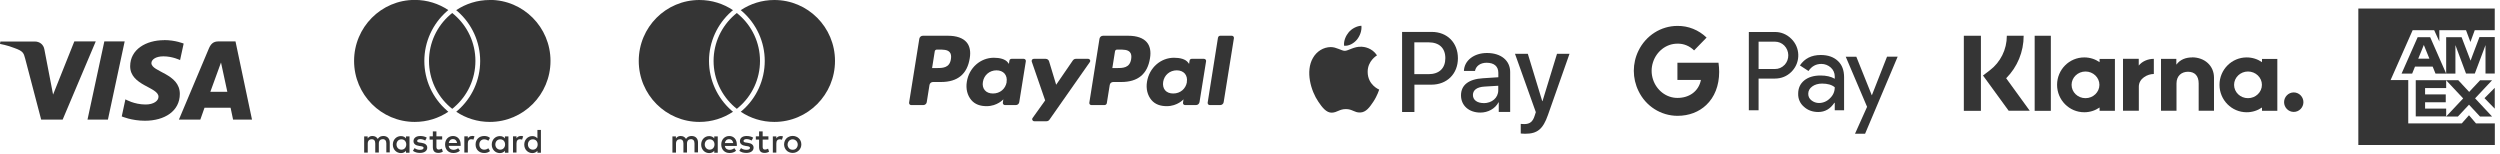
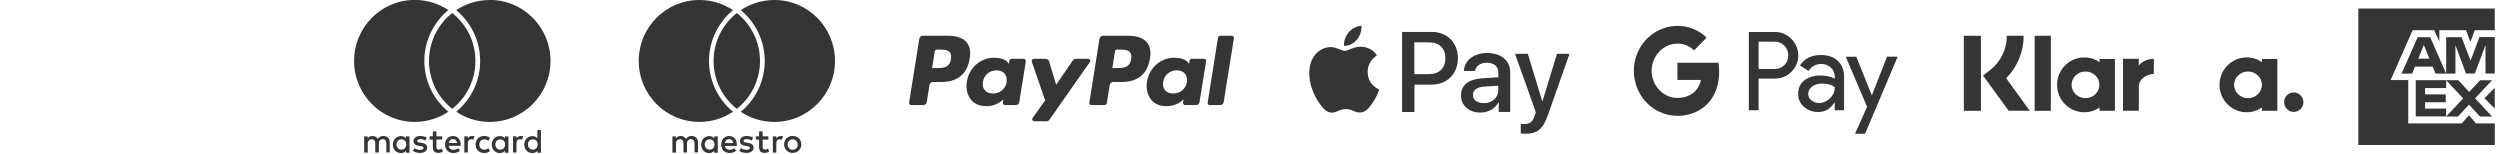
<svg xmlns="http://www.w3.org/2000/svg" viewBox="0 0 300 18.5" data-name="Ebene 2" id="Ebene_2">
  <defs>
    <style>
      .cls-1 {
        fill: none;
      }

      .cls-1, .cls-2 {
        stroke-width: 0px;
      }

      .cls-2 {
        fill: #353535;
      }
    </style>
  </defs>
  <g data-name="Ebene 1" id="Ebene_1-2">
    <g>
      <g>
        <path d="M113.77,4.29h-3.03c-.21,0-.38.15-.42.35l-1.23,7.68c-.02.15.1.29.25.29h1.45c.21,0,.39-.15.42-.35l.33-2.07c.03-.2.21-.35.42-.35h.96c2,0,3.15-.95,3.45-2.85.14-.83,0-1.48-.39-1.93-.43-.5-1.2-.77-2.21-.77ZM114.11,7.09c-.16,1.08-1,1.08-1.8,1.08h-.46l.32-2.01c.02-.12.12-.21.25-.21h.21c.55,0,1.06,0,1.33.31.16.18.21.46.15.83Z" class="cls-2" />
        <path d="M122.83,7.06h-1.45c-.12,0-.23.09-.25.21l-.06.4-.1-.14c-.32-.45-1.02-.6-1.71-.6-1.6,0-2.98,1.2-3.24,2.88-.14.84.06,1.64.54,2.2.44.52,1.08.73,1.83.73,1.29,0,2.01-.82,2.01-.82l-.06.4c-.02.15.1.29.25.29h1.31c.21,0,.38-.15.41-.35l.79-4.91c.02-.15-.09-.29-.25-.29h0ZM120.8,9.85c-.14.82-.8,1.37-1.64,1.37-.42,0-.76-.13-.98-.39-.22-.25-.3-.61-.23-1.01.13-.81.8-1.38,1.63-1.38.41,0,.75.14.97.39.22.26.31.62.24,1.01Z" class="cls-2" />
        <path d="M130.56,7.06h-1.46c-.14,0-.27.07-.35.18l-2.01,2.93-.85-2.81c-.05-.18-.22-.3-.41-.3h-1.43c-.17,0-.29.17-.24.33l1.61,4.66-1.51,2.11c-.12.17,0,.39.21.39h1.46c.14,0,.27-.07.35-.18l4.85-6.92c.12-.17,0-.39-.21-.39Z" class="cls-2" />
        <path d="M135.39,4.29h-3.03c-.21,0-.38.15-.42.35l-1.22,7.68c-.03.15.09.29.25.29h1.56c.15,0,.27-.1.29-.24l.35-2.18c.03-.21.21-.35.42-.35h.96c2,0,3.15-.95,3.45-2.85.14-.83,0-1.48-.39-1.93-.43-.5-1.19-.77-2.21-.77ZM135.74,7.09c-.17,1.08-1,1.08-1.8,1.08h-.46l.32-2.01c.02-.12.12-.21.25-.21h.21c.55,0,1.06,0,1.33.31.16.18.21.46.15.83h0Z" class="cls-2" />
        <path d="M144.45,7.06h-1.45c-.13,0-.23.09-.25.21l-.06.4-.1-.14c-.32-.45-1.01-.6-1.71-.6-1.6,0-2.97,1.2-3.24,2.88-.14.84.06,1.64.54,2.2.44.52,1.08.73,1.83.73,1.29,0,2.01-.82,2.01-.82l-.06.4c-.03.15.09.29.25.29h1.31c.21,0,.38-.15.42-.35l.79-4.91c.03-.15-.1-.29-.25-.29h0ZM142.43,9.85c-.14.82-.8,1.37-1.64,1.37-.42,0-.76-.13-.98-.39-.21-.25-.29-.61-.23-1.01.13-.81.8-1.38,1.63-1.38.41,0,.75.14.97.39.22.26.31.62.24,1.01h0Z" class="cls-2" />
        <path d="M146.16,4.5l-1.24,7.82c-.02.15.1.29.25.29h1.25c.21,0,.39-.15.42-.35l1.23-7.68c.02-.15-.09-.29-.25-.29h-1.4c-.12,0-.23.09-.25.21h0Z" class="cls-2" />
      </g>
-       <path d="M19.69,4.82c-2.15,0-4.07,1.1-4.07,3.13,0,2.33,3.4,2.49,3.4,3.66,0,.49-.57.93-1.55.93-1.38,0-2.42-.62-2.42-.62l-.44,2.05s1.19.52,2.78.52c2.35,0,4.19-1.15,4.19-3.22,0-2.46-3.41-2.62-3.41-3.7,0-.39.47-.81,1.44-.81,1.1,0,2,.45,2,.45l.43-1.98s-.98-.42-2.35-.42ZM.05,4.97l-.05.3s.9.16,1.72.49c1.05.37,1.12.59,1.3,1.27l1.92,7.32h2.58l3.97-9.38h-2.57l-2.55,6.38-1.04-5.4c-.1-.62-.58-.97-1.17-.97H.05ZM12.52,4.97l-2.02,9.38h2.45l2.01-9.38h-2.44ZM26.19,4.97c-.59,0-.9.31-1.13.86l-3.59,8.52h2.57l.5-1.42h3.13l.3,1.42h2.27l-1.98-9.38h-2.07ZM26.52,7.5l.76,3.52h-2.04l1.28-3.52Z" class="cls-2" />
      <path d="M46.77,18.31v-1.22c0-.46-.29-.77-.76-.77-.25,0-.5.07-.68.35-.13-.22-.34-.35-.64-.35-.21,0-.41.06-.57.29v-.24h-.42v1.94h.43v-1.08c0-.34.19-.52.48-.52s.42.18.42.51v1.08h.43v-1.08c0-.34.19-.52.47-.52s.43.18.43.51v1.08h.43ZM53.06,16.36h-.69v-.59h-.43v.59h-.39v.39h.39v.88c0,.45.17.72.67.72.18,0,.39-.06.53-.15l-.12-.36c-.13.07-.26.11-.37.11-.21,0-.28-.13-.28-.33v-.88h.69v-.39ZM56.65,16.32c-.24,0-.4.11-.51.28v-.24h-.42v1.94h.42v-1.09c0-.32.14-.5.41-.5.09,0,.17.01.26.05l.13-.4c-.09-.04-.21-.05-.3-.05ZM51.22,16.52c-.2-.13-.48-.2-.79-.2-.49,0-.81.24-.81.62,0,.32.24.51.67.57l.2.03c.23.03.34.09.34.2,0,.15-.15.24-.44.24s-.5-.1-.64-.21l-.2.33c.23.17.52.25.84.25.56,0,.88-.26.88-.63,0-.34-.26-.52-.68-.58l-.2-.03c-.18-.03-.33-.06-.33-.19,0-.14.14-.23.37-.23.24,0,.48.1.6.17l.18-.34ZM62.49,16.32c-.24,0-.4.11-.51.28v-.24h-.42v1.94h.42v-1.09c0-.32.14-.5.41-.5.08,0,.17.01.26.05l.13-.4c-.09-.04-.21-.05-.3-.05ZM57.07,17.34c0,.59.41,1.02,1.03,1.02.29,0,.48-.06.7-.23l-.2-.34c-.16.12-.32.17-.5.17-.34,0-.58-.25-.58-.62s.24-.62.58-.62c.18,0,.35.06.5.17l.2-.34c-.21-.17-.41-.23-.7-.23-.62,0-1.03.43-1.03,1.02ZM61.01,17.34v-.97h-.42v.24c-.13-.17-.33-.28-.61-.28-.54,0-.97.43-.97,1.02s.43,1.02.97,1.02c.28,0,.48-.11.61-.28v.24h.42v-.97ZM59.44,17.34c0-.34.22-.62.59-.62s.58.27.58.62-.24.62-.58.62-.59-.28-.59-.62ZM54.37,16.32c-.57,0-.96.41-.96,1.02s.41,1.02.99,1.02c.29,0,.56-.07.79-.27l-.21-.31c-.16.13-.37.2-.56.2-.27,0-.52-.13-.58-.48h1.44c0-.05,0-.1,0-.16,0-.61-.38-1.02-.92-1.02ZM54.36,16.69c.27,0,.44.17.49.47h-1c.05-.28.21-.47.52-.47ZM64.91,17.34v-1.75h-.42v1.02c-.14-.17-.34-.28-.61-.28-.54,0-.97.43-.97,1.02s.43,1.02.97,1.02c.27,0,.48-.11.61-.28v.24h.42v-.97ZM63.35,17.34c0-.34.22-.62.59-.62s.58.27.58.62-.23.62-.58.62-.59-.28-.59-.62ZM49.14,17.34v-.97h-.42v.24c-.13-.17-.33-.28-.61-.28-.54,0-.97.43-.97,1.02s.43,1.02.97,1.02c.28,0,.48-.11.61-.28v.24h.42v-.97ZM47.58,17.34c0-.34.22-.62.59-.62s.58.27.58.62-.23.62-.58.62-.59-.28-.59-.62ZM53.62,13.26c.06.05.12.1.18.15-1.15.77-2.54,1.22-4.03,1.22-4.02,0-7.28-3.28-7.28-7.32s3.26-7.32,7.28-7.32c1.49,0,2.88.45,4.03,1.22-.06.05-.12.1-.18.15-1.71,1.5-2.7,3.67-2.7,5.95s.98,4.44,2.7,5.94ZM58.77,0c-1.49,0-2.87.45-4.03,1.22.06.05.12.1.18.15,1.71,1.5,2.7,3.67,2.7,5.95s-.98,4.44-2.7,5.94c-.06.05-.12.1-.17.15,1.15.77,2.54,1.22,4.03,1.22,4.02,0,7.28-3.28,7.28-7.32s-3.26-7.32-7.28-7.32ZM54.27,1.56c-.09.07-.19.15-.28.23-1.54,1.34-2.51,3.32-2.51,5.52s.97,4.18,2.51,5.52c.09.08.18.15.28.23.09-.08.19-.15.27-.23,1.54-1.34,2.51-3.32,2.51-5.52s-.97-4.18-2.51-5.52c-.09-.08-.18-.15-.27-.23" class="cls-2" />
      <path d="M83.76,18.31v-1.22c0-.46-.29-.77-.76-.77-.25,0-.5.07-.68.35-.13-.22-.34-.35-.64-.35-.21,0-.41.06-.57.29v-.24h-.42v1.94h.43v-1.08c0-.34.19-.52.47-.52s.42.18.42.51v1.08h.43v-1.08c0-.34.19-.52.47-.52s.43.18.43.51v1.08h.43,0ZM86.13,17.34v-.97h-.42v.24c-.13-.17-.33-.28-.61-.28-.54,0-.96.43-.96,1.02s.42,1.02.96,1.02c.28,0,.48-.11.61-.28v.24h.42v-.97ZM84.57,17.34c0-.34.22-.62.59-.62s.58.27.58.62-.24.62-.58.62-.59-.28-.59-.62ZM95.12,16.31c.15,0,.29.03.41.08.13.05.24.12.33.21.1.09.17.2.22.32s.08.26.08.41-.03.28-.08.4-.12.23-.22.32c-.09.09-.2.16-.33.22-.13.05-.26.08-.41.08s-.29-.03-.41-.08c-.13-.05-.24-.12-.33-.22-.09-.09-.16-.2-.21-.32-.05-.12-.08-.26-.08-.4s.03-.28.08-.41c.05-.12.12-.23.21-.32.09-.09.2-.16.33-.21.12-.05.26-.08.41-.08ZM95.12,16.72c-.09,0-.17.01-.24.05-.08.03-.14.07-.19.13-.05.05-.1.12-.13.2s-.05.16-.05.25.01.17.05.25.07.14.13.2c.06.06.12.1.19.13.07.03.15.04.24.04s.17-.01.24-.04c.07-.03.14-.07.19-.13s.1-.12.13-.2.05-.16.05-.25-.02-.18-.05-.25-.07-.14-.13-.2c-.06-.05-.12-.1-.19-.13-.08-.03-.15-.05-.24-.05ZM88.42,17.34c0-.61-.37-1.02-.91-1.02s-.96.41-.96,1.02.41,1.02.99,1.02c.29,0,.56-.07.79-.27l-.21-.31c-.16.13-.37.2-.56.2-.27,0-.52-.12-.58-.47h1.44c0-.05,0-.11,0-.16h0ZM86.98,17.17c.05-.28.22-.47.52-.47.27,0,.44.17.49.47h-1ZM90.19,16.86c-.12-.07-.35-.17-.6-.17-.23,0-.37.09-.37.23,0,.13.15.17.33.19l.2.03c.42.06.68.24.68.58,0,.37-.32.63-.88.63-.32,0-.61-.08-.83-.25l.2-.33c.14.11.35.21.64.21s.44-.09.44-.24c0-.11-.11-.17-.34-.2l-.2-.03c-.43-.06-.67-.26-.67-.57,0-.39.32-.62.8-.62.31,0,.59.07.79.2l-.18.34ZM92.2,16.75h-.68v.88c0,.19.07.32.28.32.11,0,.24-.04.37-.11l.12.36c-.13.09-.34.15-.53.15-.5,0-.67-.27-.67-.72v-.88h-.39v-.39h.39v-.59h.43v.59h.69v.39h0ZM93.66,16.32c.08,0,.21.02.3.05l-.13.4c-.09-.04-.18-.05-.26-.05-.28,0-.41.18-.41.5v1.09h-.42v-1.94h.42v.24c.11-.17.26-.28.51-.28ZM87.78,13.26c.06.05.12.1.18.15-1.15.77-2.54,1.22-4.03,1.22-4.02,0-7.28-3.27-7.28-7.32s3.26-7.31,7.28-7.31c1.49,0,2.88.45,4.03,1.22-.06.05-.12.1-.18.15-1.71,1.5-2.7,3.67-2.7,5.94s.99,4.45,2.7,5.95ZM92.92,0c-1.49,0-2.87.45-4.03,1.22.06.05.12.1.18.15,1.71,1.5,2.7,3.67,2.7,5.94s-.98,4.45-2.7,5.95c-.06.05-.12.1-.18.15,1.15.77,2.54,1.22,4.03,1.22,4.02,0,7.28-3.27,7.28-7.32s-3.26-7.31-7.28-7.31ZM88.42,1.56c-.09.07-.19.15-.28.23-1.53,1.34-2.51,3.32-2.51,5.52s.97,4.18,2.51,5.52c.09.08.18.15.28.23.09-.07.19-.15.27-.23,1.54-1.34,2.51-3.32,2.51-5.52s-.97-4.18-2.51-5.52c-.09-.08-.18-.15-.27-.23" class="cls-2" />
      <g>
        <g>
          <path d="M242.83,4.29h-2.01c0,1.66-.76,3.18-2.07,4.17l-.79.6,3.08,4.23h2.53l-2.83-3.9c1.34-1.35,2.1-3.16,2.1-5.11h0Z" class="cls-2" />
          <path d="M235.66,4.29h2.05v9.01h-2.05V4.29Z" class="cls-2" />
          <path d="M244.16,4.29h1.94v9.01h-1.94V4.29Z" class="cls-2" />
        </g>
-         <path d="M263.07,6.89c-.74,0-1.44.23-1.91.87v-.7h-1.84v6.23h1.86v-3.27c0-.95.63-1.41,1.38-1.41.81,0,1.28.49,1.28,1.4v3.28h1.84v-3.97c0-1.45-1.14-2.44-2.63-2.44h0Z" class="cls-2" />
        <path d="M251.95,7.06v.4c-.52-.36-1.15-.57-1.84-.57-1.8,0-3.26,1.47-3.26,3.29s1.46,3.29,3.26,3.29c.69,0,1.31-.21,1.84-.57v.4h1.84v-6.23h-1.84ZM250.26,11.78c-.93,0-1.67-.72-1.67-1.6s.75-1.6,1.67-1.6,1.67.72,1.67,1.6-.75,1.6-1.67,1.6Z" class="cls-2" />
        <path d="M256.65,7.87v-.81h-1.89v6.23h1.9v-2.9c0-.98,1.05-1.51,1.78-1.51h.02v-1.82c-.75,0-1.44.33-1.81.81h0Z" class="cls-2" />
        <path d="M271.44,7.06v.4c-.52-.36-1.15-.57-1.84-.57-1.8,0-3.26,1.47-3.26,3.29s1.46,3.29,3.26,3.29c.69,0,1.31-.21,1.84-.57v.4h1.84v-6.23h-1.84ZM269.76,11.78c-.93,0-1.67-.72-1.67-1.6s.75-1.6,1.67-1.6,1.67.72,1.67,1.6c0,.88-.75,1.6-1.67,1.6Z" class="cls-2" />
        <path d="M275.25,11.09c-.64,0-1.16.53-1.16,1.17s.52,1.17,1.16,1.17,1.16-.53,1.16-1.17-.52-1.17-1.16-1.17Z" class="cls-2" />
      </g>
      <path d="M162.83,4.76c-.37.44-.95.78-1.54.73-.07-.59.22-1.22.55-1.61.37-.45,1-.77,1.53-.79.06.61-.18,1.22-.54,1.67M163.36,5.61c-.85-.05-1.58.49-1.98.49s-1.02-.46-1.7-.45c-.87.01-1.68.51-2.13,1.31-.92,1.59-.24,3.95.65,5.24.43.64.95,1.35,1.63,1.32.65-.03.9-.43,1.68-.43s1.01.43,1.7.41c.71-.01,1.15-.64,1.58-1.28.49-.73.7-1.44.71-1.47-.01-.01-1.37-.54-1.38-2.12-.01-1.32,1.07-1.95,1.12-1.99-.61-.92-1.56-1.02-1.89-1.04M168.25,3.83v9.61h1.48v-3.28h2.04c1.87,0,3.18-1.3,3.18-3.17s-1.29-3.16-3.13-3.16h-3.57ZM169.73,5.08h1.7c1.28,0,2.01.69,2.01,1.9s-.73,1.92-2.02,1.92h-1.7v-3.82ZM177.64,13.51c.93,0,1.78-.47,2.18-1.23h.03v1.15h1.37v-4.79c0-1.38-1.1-2.28-2.78-2.28-1.57,0-2.73.91-2.77,2.15h1.33c.11-.59.65-.98,1.39-.98.9,0,1.41.43,1.41,1.21v.53l-1.84.12c-1.71.1-2.64.81-2.64,2.05,0,1.24.96,2.07,2.33,2.07ZM178.04,12.37c-.79,0-1.29-.38-1.29-.97s.48-.96,1.4-1.01l1.64-.1v.55c0,.9-.76,1.54-1.76,1.54h0ZM183.04,16.05c1.44,0,2.12-.56,2.71-2.24l2.59-7.35h-1.5l-1.74,5.68h-.03l-1.73-5.68h-1.54l2.5,7-.14.43c-.22.72-.59,1-1.24,1-.12,0-.34-.01-.43-.02v1.15c.09.02.45.03.57.03h0Z" class="cls-2" />
      <path d="M201.29,7.51v2.08h2.82c-.12.66-.49,1.26-1.04,1.64-.47.33-1.07.52-1.78.52-1.37,0-2.52-.95-2.93-2.22-.22-.67-.22-1.39,0-2.06.41-1.28,1.56-2.23,2.93-2.23.75-.02,1.47.28,2,.81l1.5-1.54c-.94-.91-2.2-1.42-3.5-1.4-1.98,0-3.79,1.16-4.67,2.97-.75,1.52-.75,3.31,0,4.84h0c.87,1.82,2.68,2.97,4.67,2.98,1.41,0,2.6-.48,3.46-1.3.99-.93,1.55-2.32,1.55-3.97,0-.37-.03-.74-.08-1.1h-4.93ZM220.54,7.31c-.5-.47-1.18-.71-2.05-.71-1.11,0-1.94.42-2.5,1.25l1.03.67c.38-.57.9-.85,1.55-.85.42,0,.82.16,1.13.44.3.27.47.65.47,1.06v.28c-.45-.26-1.02-.39-1.71-.39-.81,0-1.47.2-1.95.59s-.73.92-.73,1.59c-.02.61.23,1.18.69,1.57.46.42,1.04.63,1.72.63.81,0,1.44-.37,1.93-1.1h.05v.89h1.12v-3.96c0-.83-.24-1.49-.75-1.96ZM219.59,11.8c-.35.36-.82.56-1.31.56-.33,0-.65-.11-.91-.32-.24-.18-.39-.47-.38-.79,0-.35.16-.64.47-.87.31-.23.72-.35,1.19-.35.65,0,1.16.14,1.52.44,0,.52-.19.96-.58,1.33ZM214.96,4.66c-.53-.54-1.26-.84-2-.82h-3.1v9.39h1.17v-3.8h1.93c.79,0,1.46-.27,2-.8.05-.05.09-.09.13-.14.99-1.1.93-2.8-.13-3.83h0ZM214.14,7.79c-.3.32-.72.5-1.15.49h-1.96v-3.28h1.96c.42,0,.82.16,1.12.46.63.64.65,1.67.04,2.33h0ZM226.44,6.81l-1.81,4.61h-.02l-1.85-4.61h-1.27l2.56,6.01-1.45,3.23h1.21l3.91-9.25h-1.27,0Z" class="cls-2" />
      <path d="M283,1.02v16.38h16.38v-2.59h-2.26l-.84-.98-.87.98h-6.42v-5.2h-2.12l2.65-5.99h2.58l.62,1.36v-1.36h3.2l.53,1.42.52-1.42h2.4V1.02h-16.38ZM297.53,4.46l-.84,2.22-.22.6-.23-.6-.85-2.22h-1.85v4.37h1.11v-3.42s.21.57.21.57l1.06,2.84h1.06l1.07-2.84.21-.57v3.41h1.11v-4.37h-1.85ZM290.12,4.46l-1.93,4.37h1.27l.34-.84h2.12l.34.84h1.28l-1.92-4.37h-1.49ZM290.64,5.94l.22-.55.22.55.45,1.1h-1.34l.45-1.1ZM297.62,9.62l-1.32,1.41-1.31-1.41h-5.1v4.35h3.65v-.94h-2.53v-.76h2.48v-.94h-2.48v-.76h2.53v-.94l2.04,2.18-2.04,2.17h1.41l1.33-1.42,1.32,1.42h1.45l-2.04-2.18,2.04-2.17h-1.42ZM298.14,11.78l1.23,1.26v-2.5l-1.23,1.24Z" class="cls-2" />
      <rect height="18.5" width="300" class="cls-1" />
    </g>
  </g>
</svg>